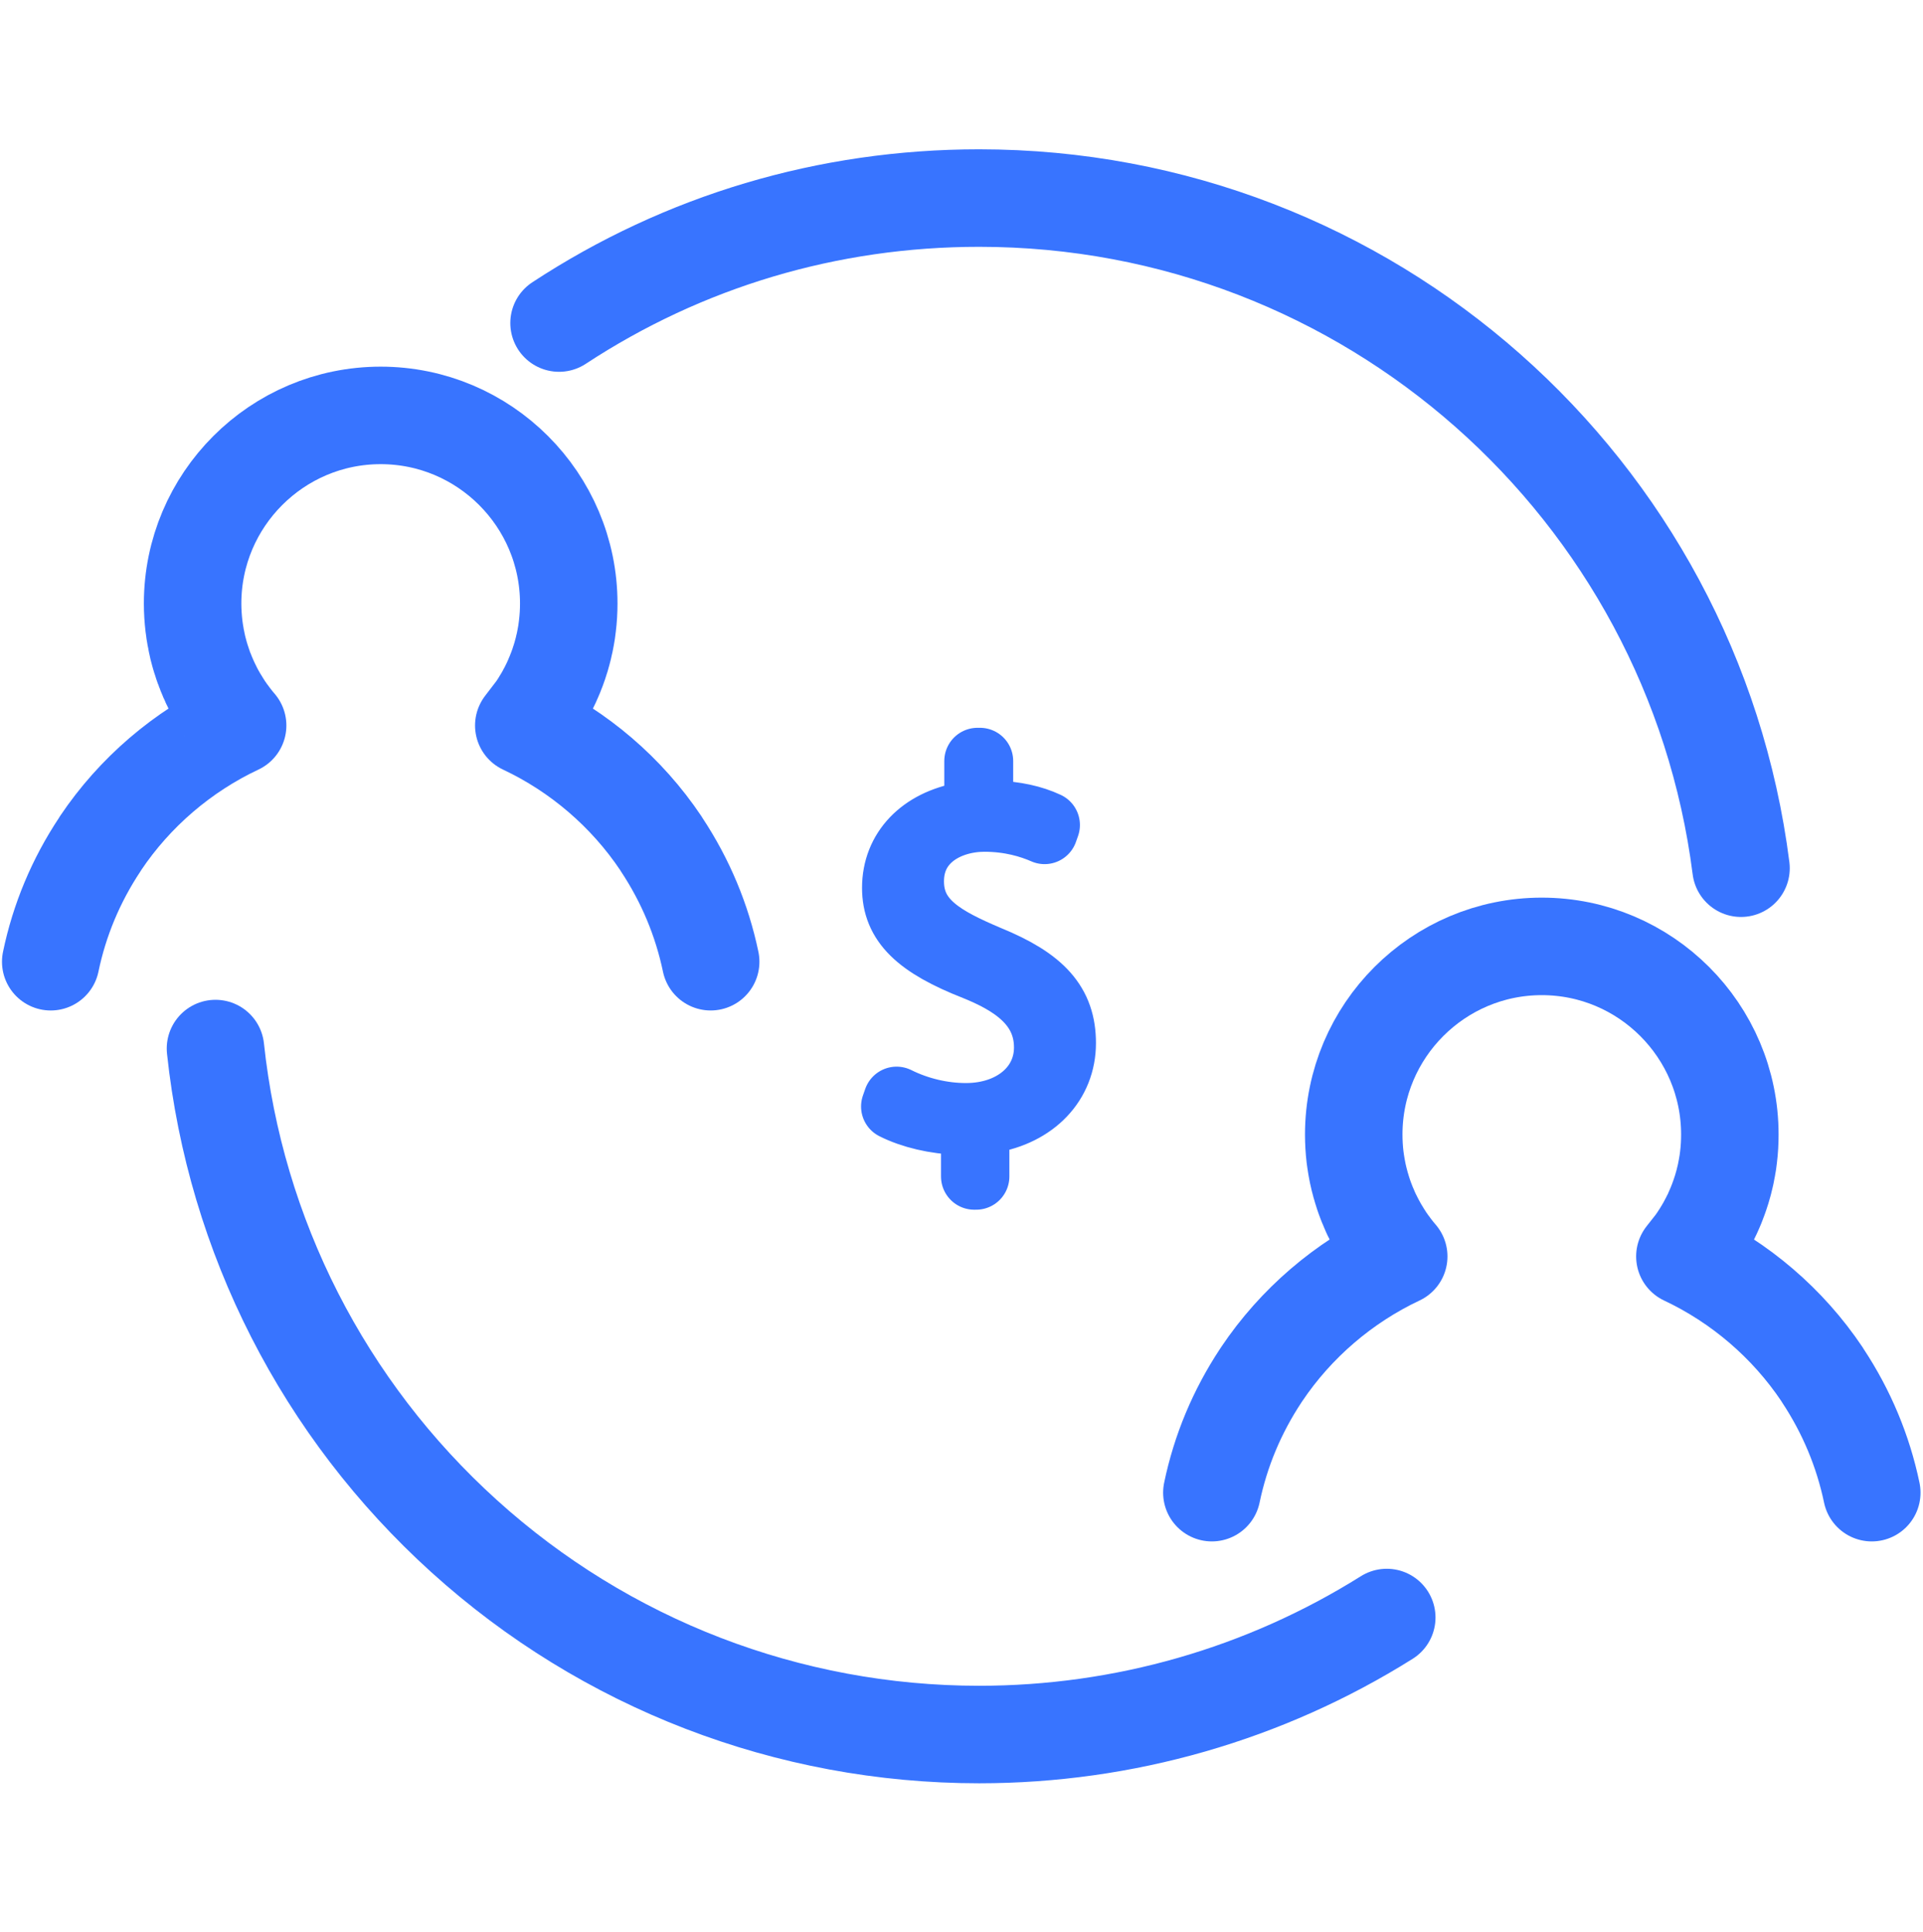
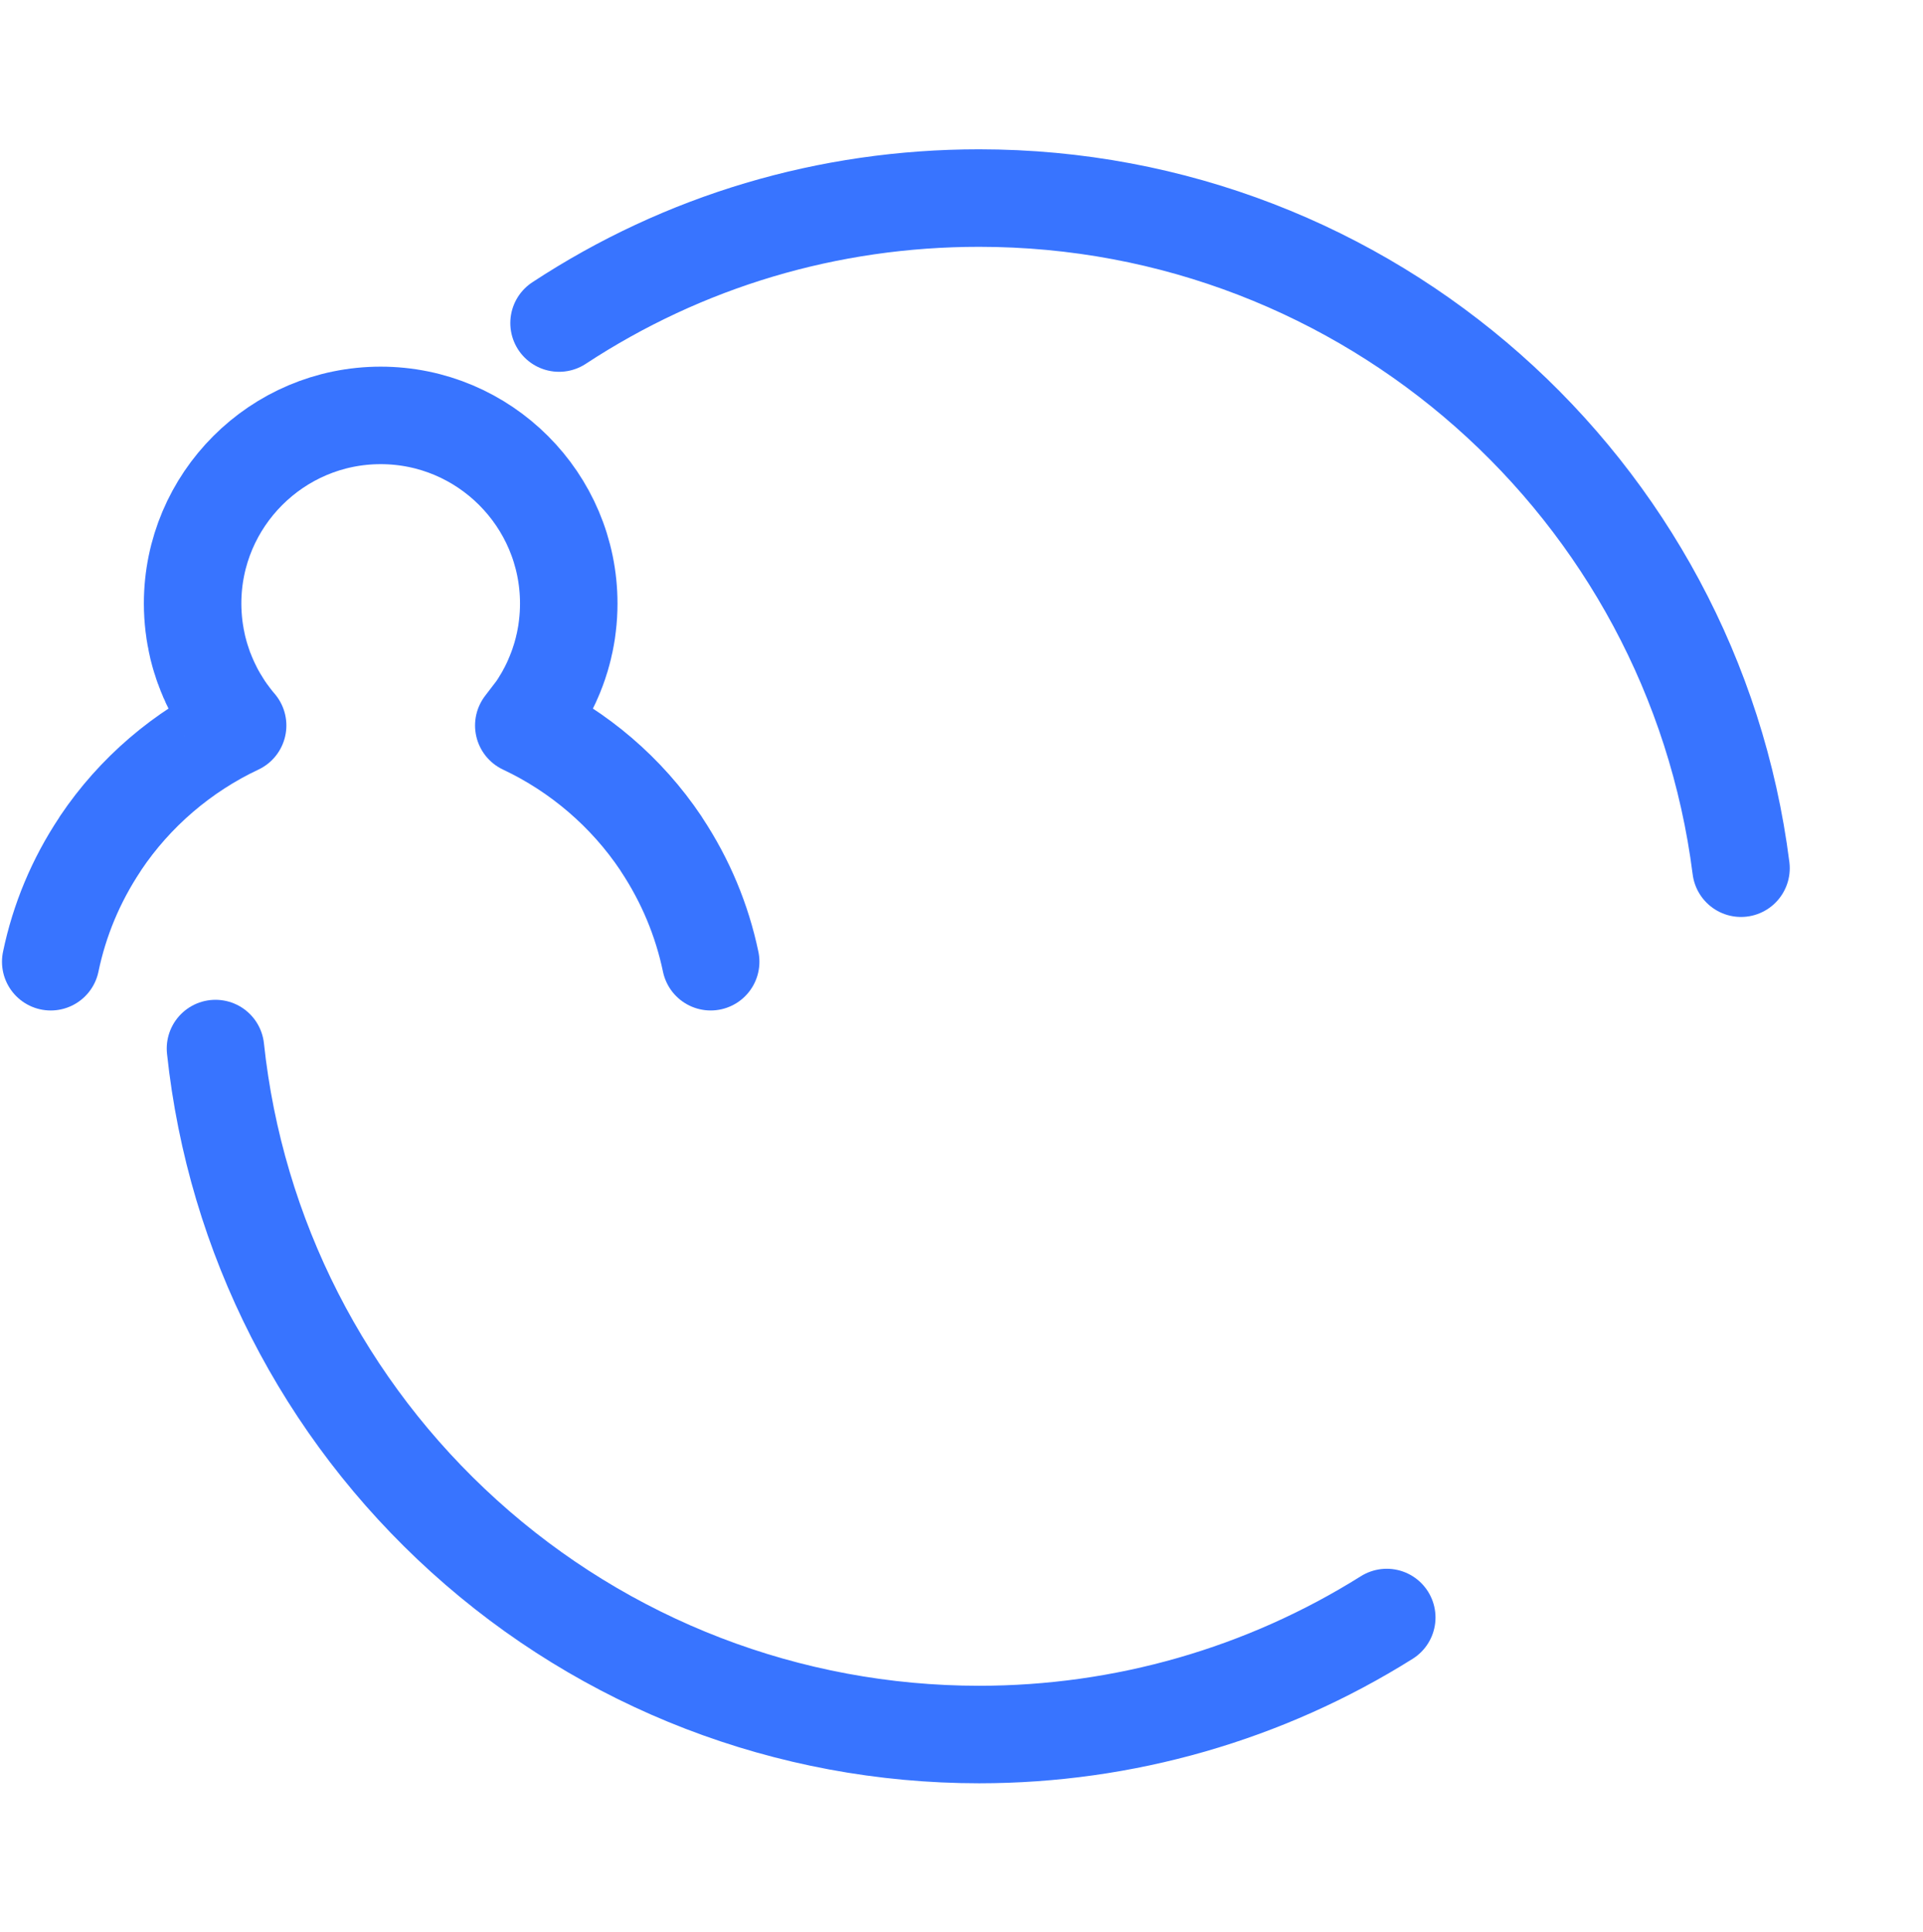
<svg xmlns="http://www.w3.org/2000/svg" height="58.109" viewBox="0 0 57.851 58.109" width="57.851">
  <clipPath id="a">
    <path d="m0 43.582h43.388v-43.582h-43.388z" />
  </clipPath>
  <g style="clip-path:url(#a);fill:none;stroke:#3874ff;stroke-linecap:round;stroke-linejoin:round;stroke-miterlimit:10" transform="matrix(1.333 0 0 -1.333 0 58.109)">
-     <path d="m0 0c.196.942.567 1.831 1.104 2.642.007.01.014.022.021.032.771 1.149 1.849 2.07 3.092 2.656l-.057.068c-.012.014-.022.028-.033.041l-.041.052c-.011.015-.023.029-.033.043l-.041.057c-.011.013-.021.027-.031.041l-.04.058c-.009.014-.019.029-.029.042-.007.012-.016.025-.024.039l-.013.02c-.01.015-.02.028-.028.043l-.037.062c-.009.014-.018.029-.027.042l-.034.061c-.009.015-.018.03-.025.046-.006.009-.012.02-.018.033l-.015.027c-.008.015-.016.031-.024.046l-.032.065c-.008.014-.016.03-.023.045l-.029.062c-.007.017-.015.032-.021.049l-.023.054c-.009.019-.018.039-.025.058l-.023.058c-.008.02-.015.039-.023.06-.003.007-.007.02-.012.032l-.009.025c-.007.019-.013.038-.02.057l-.017.053c-.007.021-.014.042-.02.063l-.017.058c-.007.021-.013.043-.019.064l-.008.032c-.009.033-.016.059-.023.086l-.007.031c-.008.035-.014.063-.021.091l-.013.066-.011.058-.009.051c-.004.026-.008.05-.012.075-.001.003-.002.016-.003.019-.005.035-.01.071-.015.106-.02.171-.03.342-.03.512 0 2.341 1.903 4.244 4.244 4.244 2.34 0 4.244-1.903 4.244-4.244 0-.17-.009-.341-.03-.51-.005-.037-.01-.073-.014-.108l-.003-.022c-.004-.022-.008-.046-.013-.072l-.008-.051c-.004-.017-.008-.038-.012-.057l-.012-.066c-.006-.025-.012-.05-.018-.077l-.011-.045c-.006-.024-.012-.049-.018-.074l-.013-.046c-.006-.02-.012-.042-.018-.063l-.016-.055c-.007-.023-.014-.044-.021-.064l-.018-.055c-.007-.021-.014-.039-.021-.059l-.021-.058c-.006-.018-.014-.037-.022-.057l-.022-.057c-.007-.017-.015-.036-.023-.054l-.025-.058c-.007-.017-.014-.032-.021-.047l-.011-.024c-.007-.014-.013-.029-.02-.042-.007-.014-.013-.03-.021-.044l-.031-.063c-.01-.019-.019-.036-.028-.052l-.03-.057c-.008-.014-.017-.028-.024-.044l-.037-.063c-.007-.013-.016-.028-.025-.042l-.037-.061c-.009-.014-.019-.028-.027-.042l-.014-.021c-.009-.014-.018-.027-.026-.04-.007-.011-.017-.025-.026-.039l-.042-.059c-.01-.014-.018-.027-.028-.039l-.208-.264c1.244-.586 2.322-1.507 3.093-2.656.007-.012.015-.024.022-.036.535-.81.906-1.697 1.103-2.638" stroke-width="2.2" transform="translate(27.35 9.915)" />
    <path d="m0 0c.196.943.568 1.832 1.105 2.642.007.011.014.022.02.033.771 1.149 1.85 2.07 3.093 2.655l-.058.069c-.011.014-.022.028-.033.041l-.04.052c-.012.014-.023.029-.033.043l-.041.056c-.011.013-.021.028-.031.042l-.04.057c-.009.015-.019.029-.029.043-.008.011-.016.024-.024.038l-.014.021c-.01.015-.019.028-.027.043l-.037.061c-.009.014-.019.029-.028.043l-.034.061c-.008.015-.017.03-.025.045-.005.01-.011.021-.018.033l-.015.027c-.007.016-.016.032-.024.047l-.031.064c-.008.015-.016.03-.023.046l-.029.063c-.008.016-.015.031-.021.047l-.024.055c-.009.019-.017.039-.024.058l-.023.058c-.009.019-.015.039-.023.06-.003.007-.008.019-.012.032l-.009.025c-.007.019-.013.037-.02.057l-.017.053c-.008.021-.015.042-.021.063l-.017.057c-.006.021-.013.043-.019.065l-.008.032c-.009.033-.016.059-.023.086l-.007.03c-.007.037-.014.064-.02.092l-.013.066c-.005.019-.009.039-.012.058l-.008.051c-.004.025-.009.05-.013.075 0 .003-.002.015-.002.019-.006.035-.011.07-.015.106-.02.17-.031.342-.031.512 0 2.34 1.904 4.244 4.244 4.244 2.341 0 4.245-1.904 4.245-4.244 0-.17-.01-.342-.031-.51-.004-.038-.009-.073-.014-.108l-.003-.023c-.003-.021-.008-.046-.012-.071l-.009-.051c-.003-.017-.007-.038-.011-.058l-.013-.065c-.005-.025-.011-.05-.018-.076l-.01-.046c-.006-.024-.012-.049-.019-.074l-.013-.047c-.005-.02-.012-.042-.017-.063l-.017-.054c-.007-.024-.014-.044-.021-.065l-.017-.054c-.007-.021-.015-.041-.022-.061l-.02-.056c-.007-.018-.015-.038-.023-.057l-.021-.057c-.008-.018-.016-.036-.024-.054l-.024-.058c-.007-.017-.015-.032-.021-.047l-.011-.024c-.007-.014-.013-.029-.02-.042-.007-.015-.014-.03-.022-.045l-.03-.063c-.01-.018-.019-.035-.028-.05l-.03-.058c-.008-.015-.017-.028-.024-.043l-.037-.064c-.008-.013-.017-.028-.026-.042l-.037-.061c-.009-.014-.018-.027-.026-.042l-.015-.022c-.008-.013-.017-.026-.026-.039-.007-.012-.017-.026-.026-.04l-.277-.362c1.243-.585 2.321-1.506 3.092-2.655.007-.012.015-.024.022-.036.536-.81.907-1.698 1.104-2.639" stroke-width="2.2" transform="translate(1.145 21.894)" />
-     <path d="m0 0h.043v.919c0 .176.128.326.302.354 1.004.164 1.652.846 1.652 1.736 0 .877-.472 1.41-1.682 1.904-.992.422-1.748.817-1.748 1.746 0 .974.863 1.417 1.663 1.417.587 0 1.048-.143 1.358-.279l.047.133c-.325.152-.714.236-1.158.251-.195.007-.348.166-.348.359v.833h-.055v-.869c0-.175-.126-.324-.298-.355-.962-.169-1.558-.796-1.558-1.637 0-.778.508-1.281 1.811-1.791.756-.307 1.618-.787 1.618-1.811 0-.899-.771-1.552-1.834-1.552-.538 0-1.086.132-1.565.37l-.052-.149c.391-.198.939-.329 1.45-.338.197-.003.354-.163.354-.359z" stroke-width="1.5" transform="translate(21.987 17.049)" />
    <g stroke-width="2.2">
      <path d="m0 0c-2.753-1.727-5.934-2.64-9.199-2.64-4.306 0-8.434 1.59-11.624 4.476-3.168 2.865-5.16 6.772-5.611 11.001" transform="translate(31.297 7.098)" />
      <path d="m0 0c2.817 1.849 6.072 2.82 9.481 2.82 8.786 0 16.104-6.544 17.194-15.12" transform="translate(12.617 36.304)" />
    </g>
  </g>
</svg>